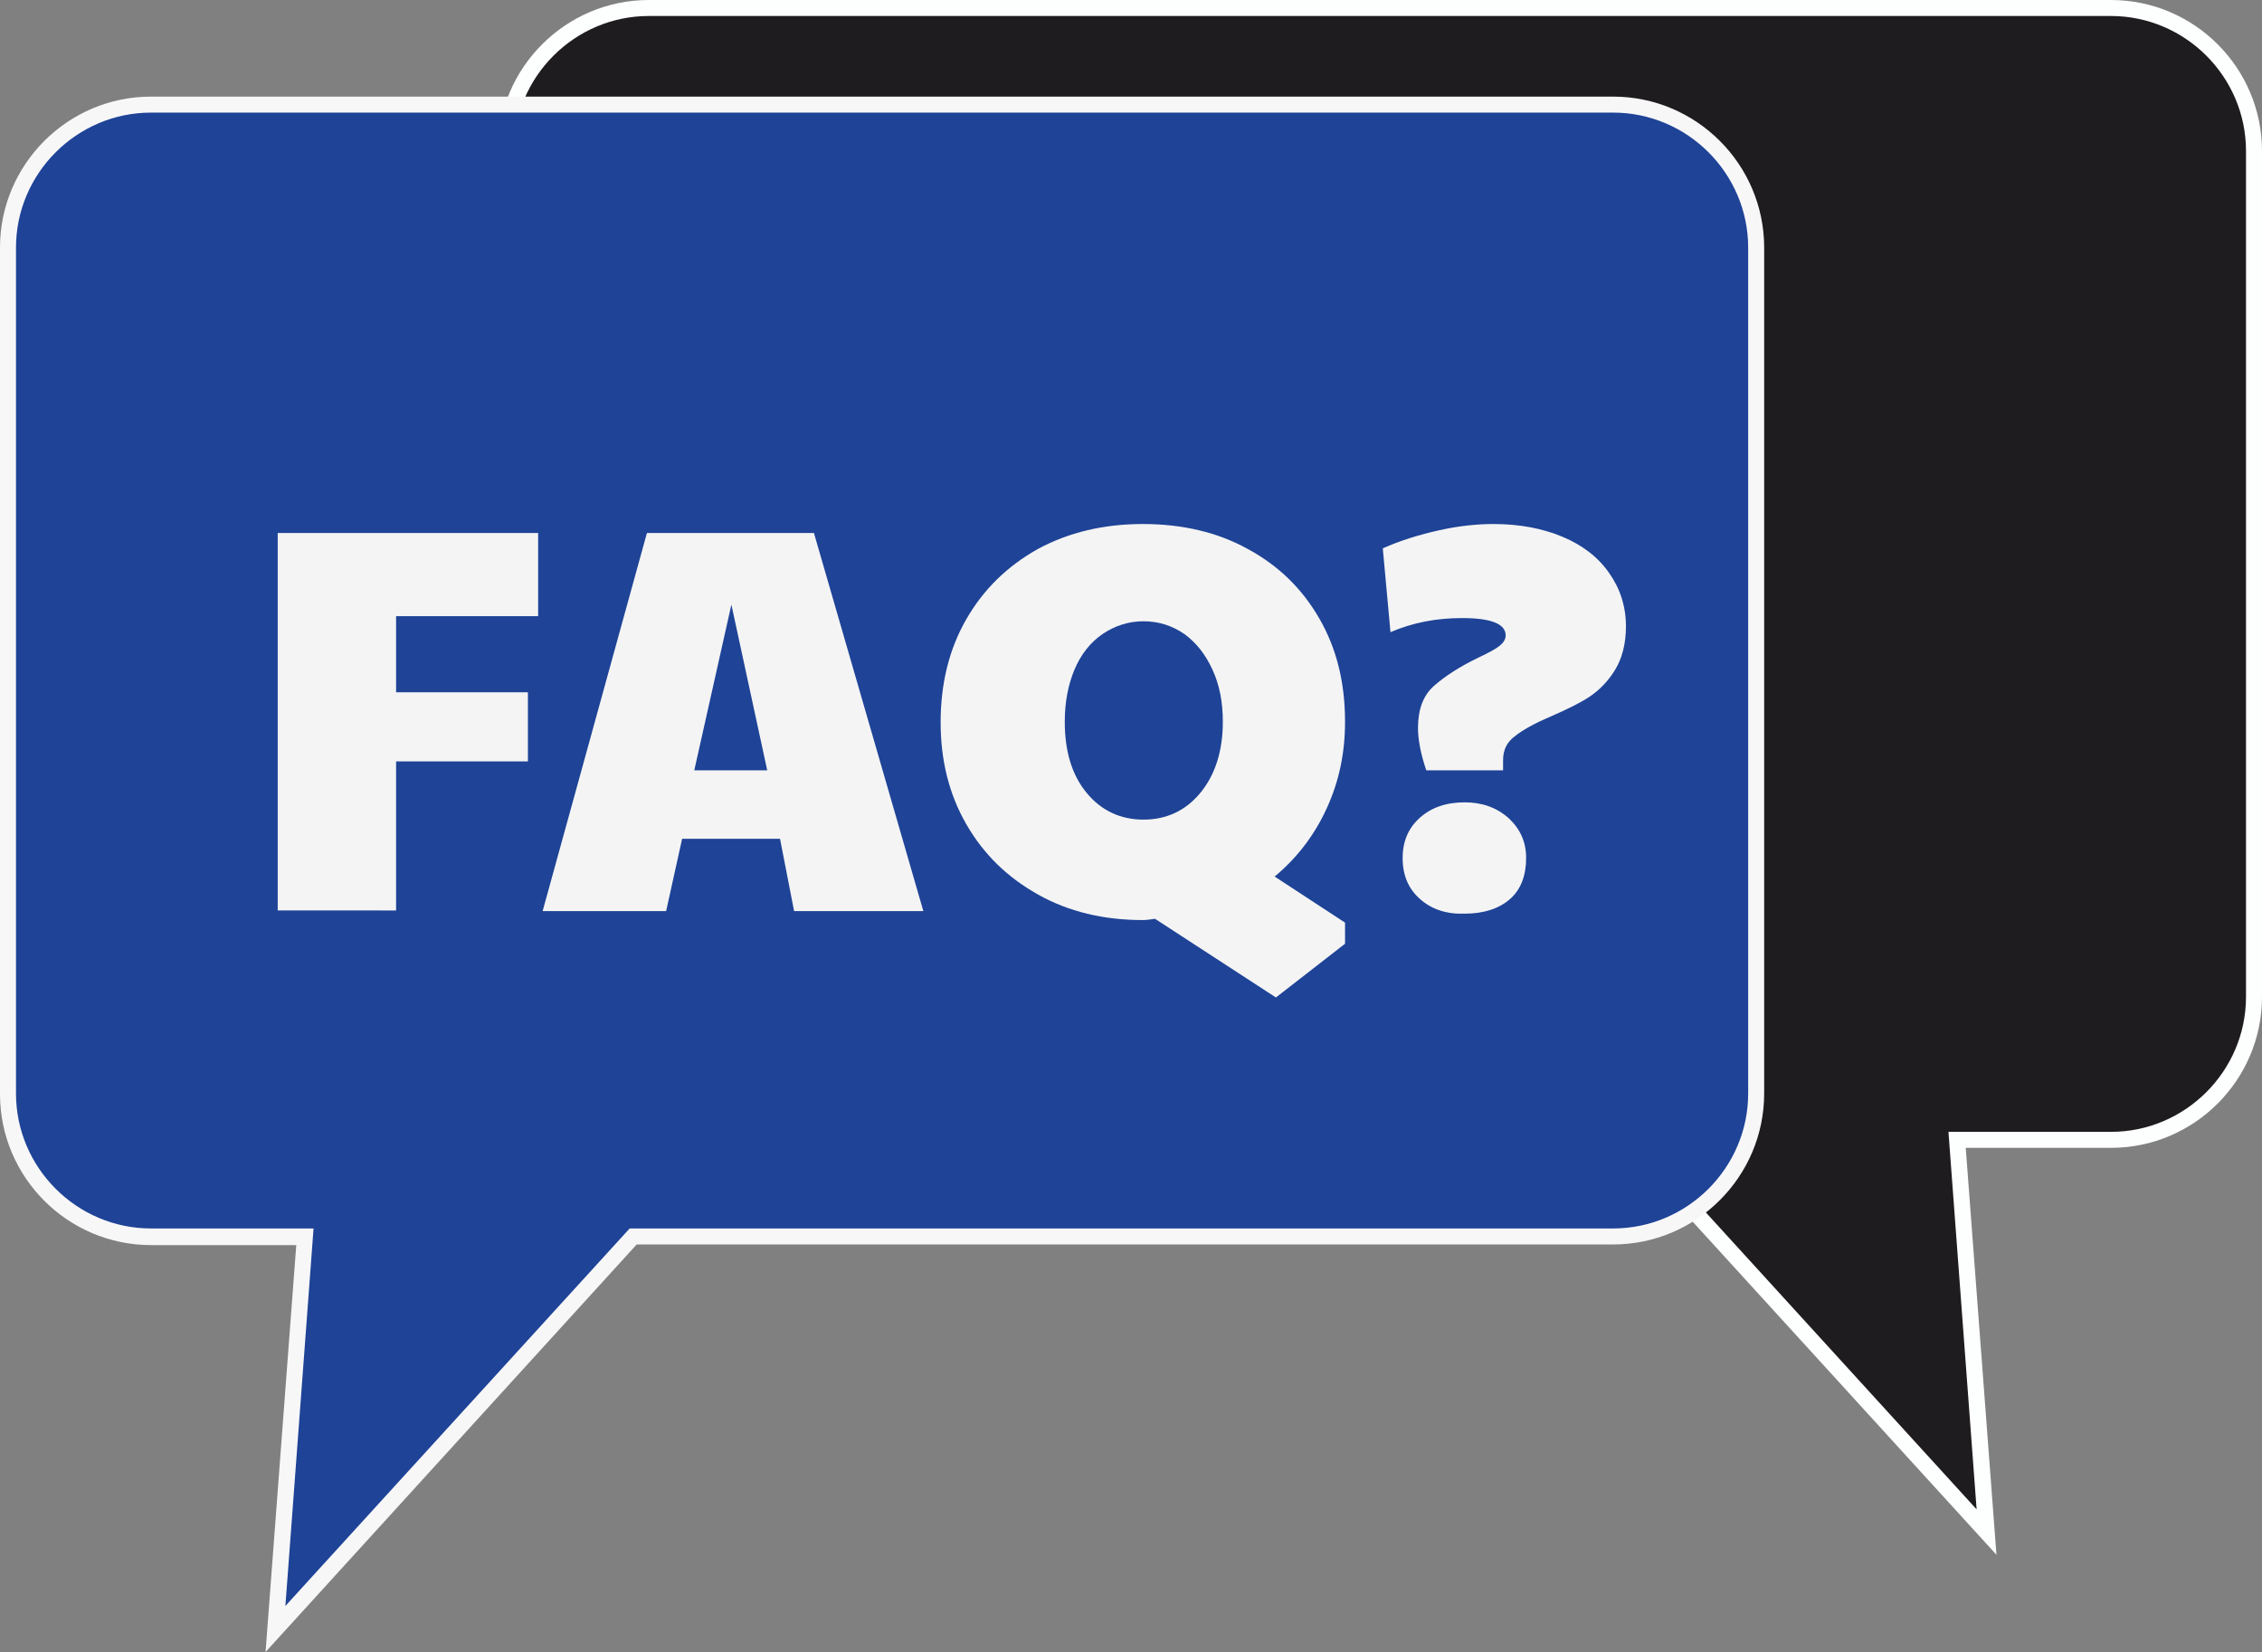
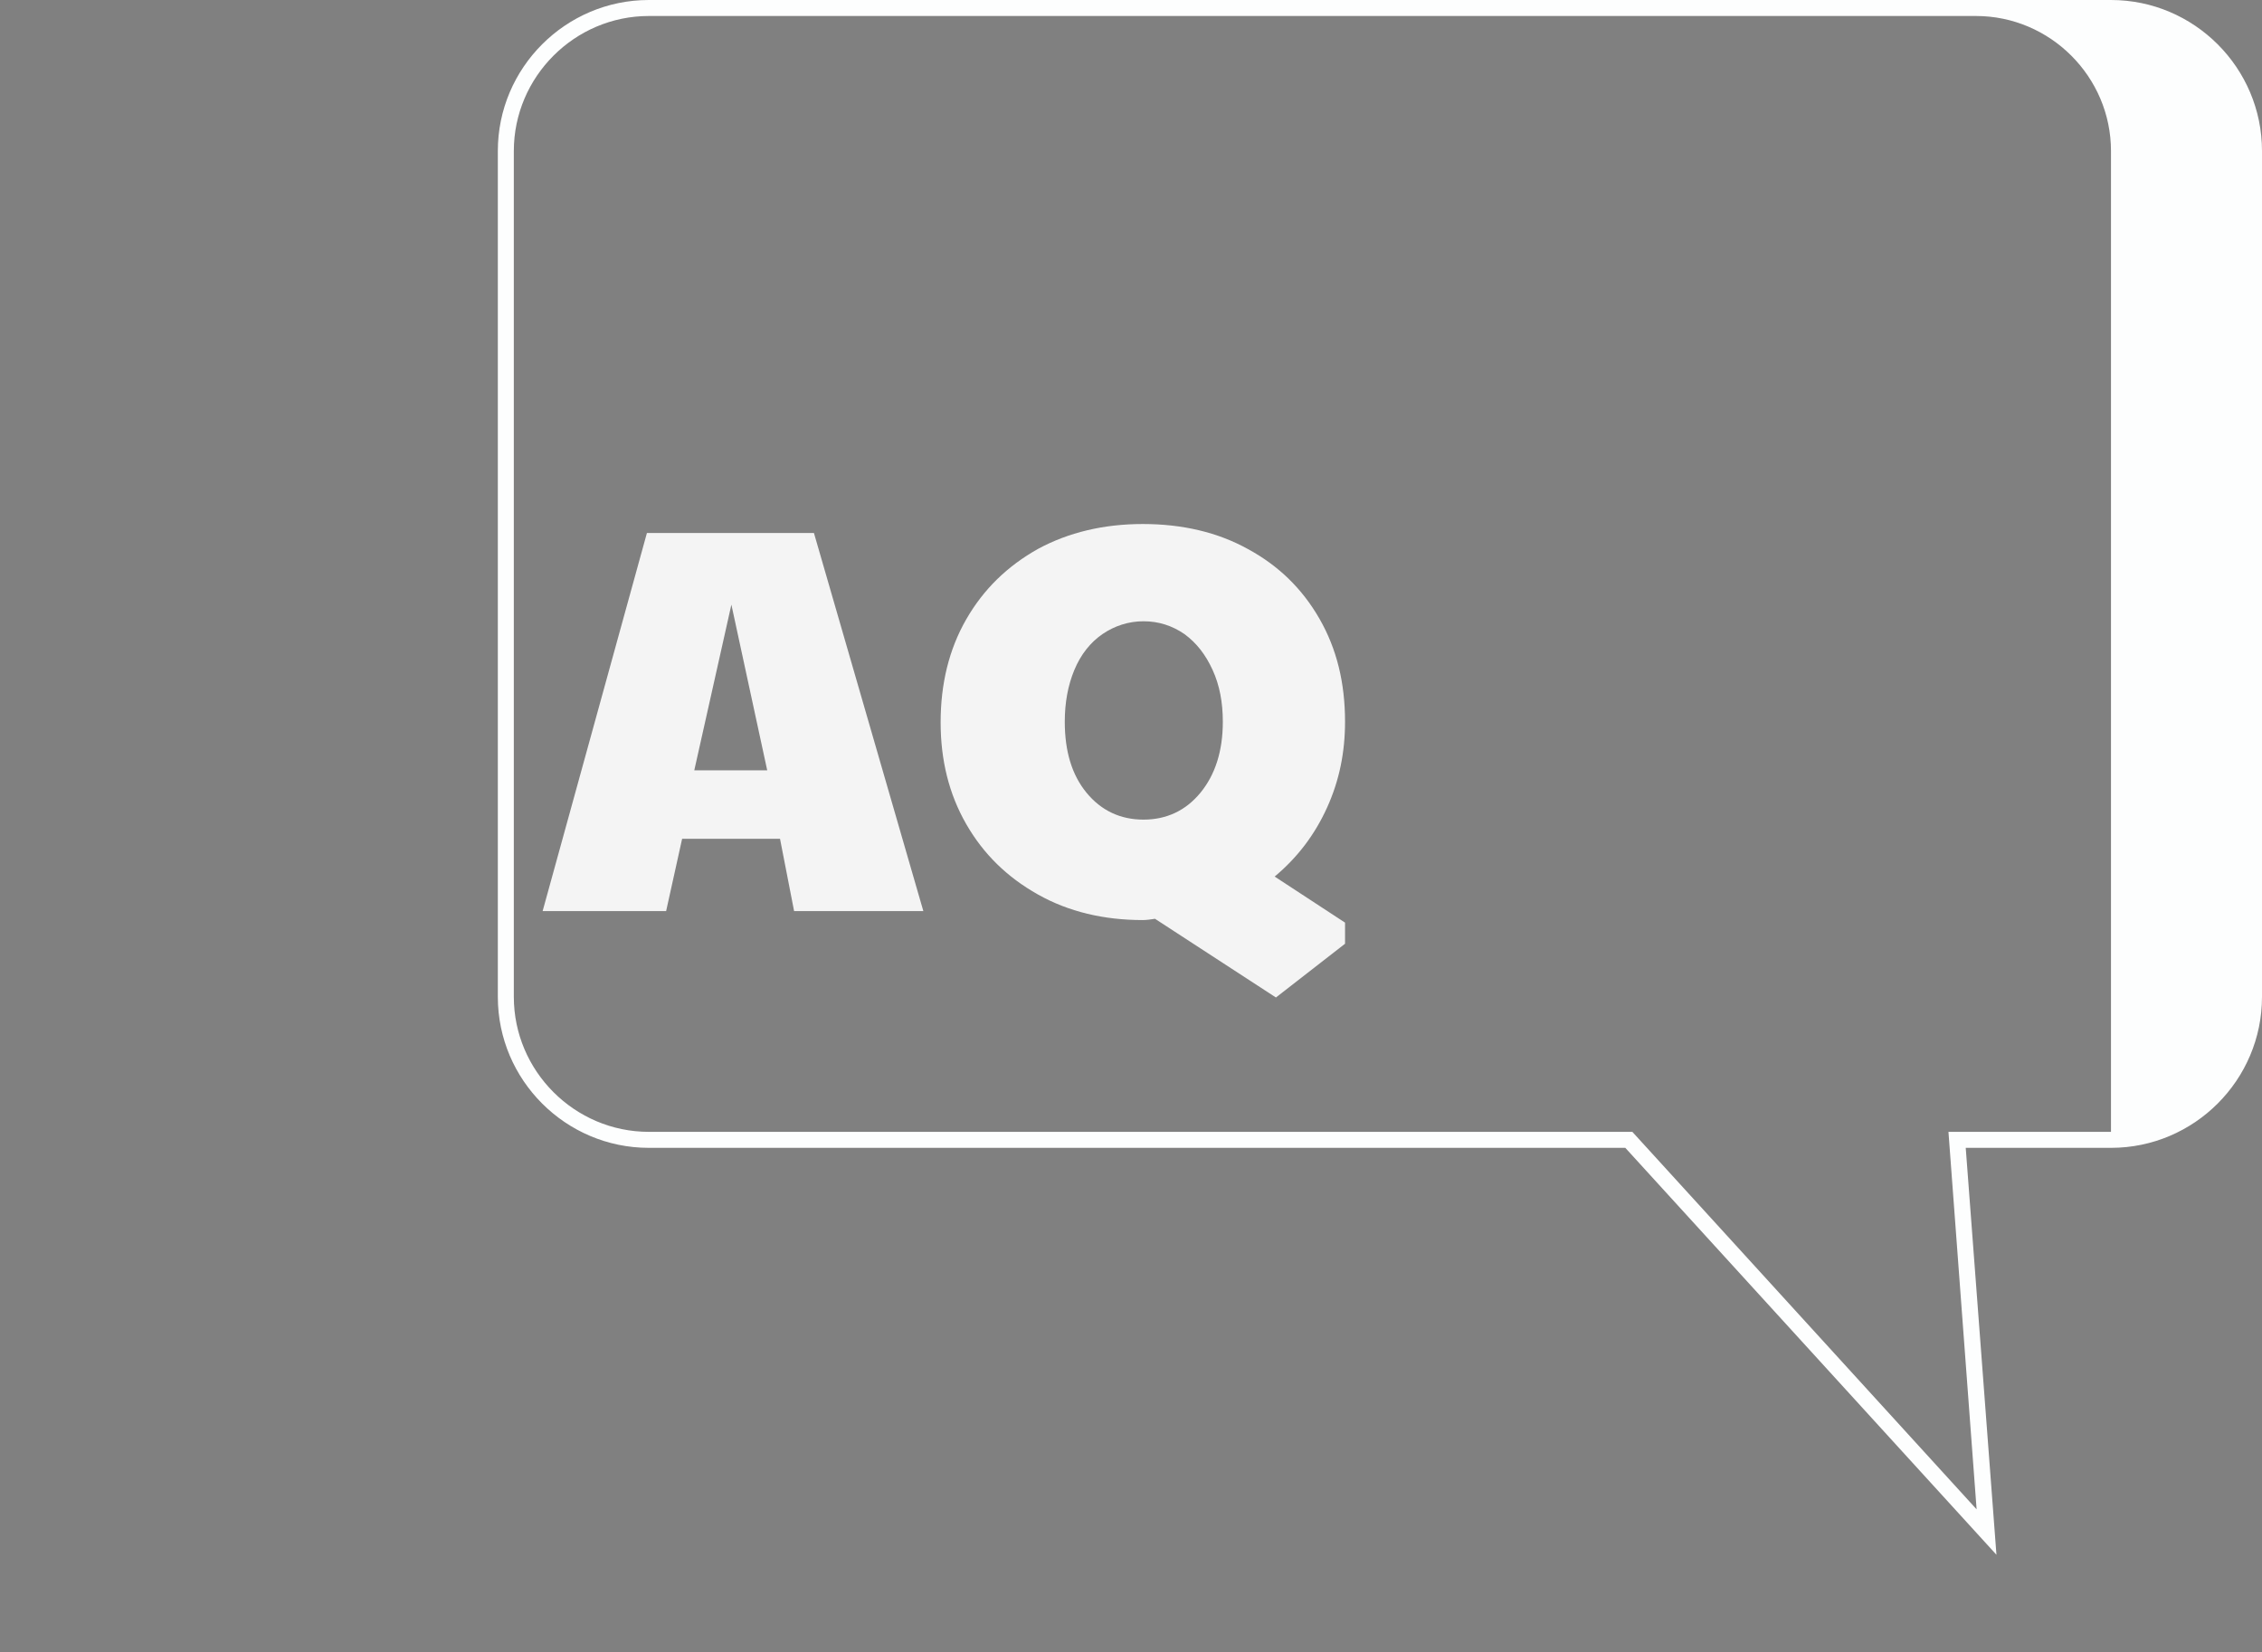
<svg xmlns="http://www.w3.org/2000/svg" fill="#000000" height="258.2" preserveAspectRatio="xMidYMid meet" version="1" viewBox="50.2 115.7 353.5 258.2" width="353.5" zoomAndPan="magnify">
  <rect x="50.2" y="115.7" width="353.5" height="258.2" fill="#808080" stroke="none" />
  <g>
    <g id="change1_1">
-       <path d="M129.3,139.3v132.2c0,12.4,10,22.4,22.4,22.4h153.2l55.9,61.3l-4.6-61.3h24.1c12.3,0,22.3-10,22.3-22.4V139.3 c0-12.4-10-22.4-22.3-22.4H151.6C139.3,116.9,129.3,126.9,129.3,139.3z" fill="#1e1c1e" />
-     </g>
+       </g>
    <g id="change2_1">
-       <path d="M362.2,358.7l-58-63.6H151.6c-13,0-23.6-10.6-23.6-23.6V139.3c0-13,10.6-23.6,23.6-23.6h228.5 c13,0,23.6,10.6,23.6,23.6v132.2c0,13-10.6,23.6-23.6,23.6h-22.7L362.2,358.7z M151.6,118.2c-11.6,0-21.1,9.5-21.1,21.1v132.2 c0,11.6,9.5,21.1,21.1,21.1h153.7l53.8,59l-4.4-59h25.4c11.6,0,21.1-9.5,21.1-21.1V139.3c0-11.6-9.5-21.1-21.1-21.1H151.6z" fill="#fdfefe" />
+       <path d="M362.2,358.7l-58-63.6H151.6c-13,0-23.6-10.6-23.6-23.6V139.3c0-13,10.6-23.6,23.6-23.6h228.5 c13,0,23.6,10.6,23.6,23.6v132.2c0,13-10.6,23.6-23.6,23.6h-22.7L362.2,358.7z M151.6,118.2c-11.6,0-21.1,9.5-21.1,21.1v132.2 c0,11.6,9.5,21.1,21.1,21.1h153.7l53.8,59l-4.4-59h25.4V139.3c0-11.6-9.5-21.1-21.1-21.1H151.6z" fill="#fdfefe" />
    </g>
  </g>
  <g>
    <g>
      <g id="change3_1">
-         <path d="M324.7,154.4v132.2c0,12.4-10,22.4-22.4,22.4H149.2l-55.9,61.3l4.6-61.3H73.8c-12.3,0-22.3-10-22.3-22.4 V154.4c0-12.4,10-22.4,22.3-22.4h228.5C314.7,132.1,324.7,142.1,324.7,154.4z" fill="#1e4397" />
-       </g>
+         </g>
      <g id="change4_1">
-         <path d="M91.7,373.9l4.8-63.6H73.8c-13,0-23.6-10.6-23.6-23.6V154.4c0-13,10.6-23.6,23.6-23.6h228.5 c13,0,23.6,10.6,23.6,23.6v132.2c0,13-10.6,23.6-23.6,23.6H149.7L91.7,373.9z M73.8,133.3c-11.6,0-21.1,9.5-21.1,21.1v132.2 c0,11.6,9.5,21.1,21.1,21.1h25.4l-4.4,59l53.8-59h153.7c11.6,0,21.1-9.5,21.1-21.1V154.4c0-11.6-9.5-21.1-21.1-21.1H73.8z" fill="#f8f7f8" />
-       </g>
+         </g>
    </g>
    <g fill="#f4f4f4" id="change5_1">
-       <path d="M93.6,199h40.7V212h-22.2v11.9h20.6v10.8h-20.6v23.3H93.6V199z" />
      <path d="M151.3,199h26.1l17.1,59.1h-20.2l-2.2-11.3h-15.3l-2.5,11.3H135L151.3,199z M170.1,236.1l-5.6-25.9l-5.8,25.9 H170.1z" />
      <path d="M230.7,259.3c-0.7,0.1-1.3,0.2-1.9,0.2c-6.1,0-11.6-1.3-16.4-4s-8.5-6.3-11.2-11c-2.7-4.7-4-10-4-15.9 c0-6,1.3-11.4,4-16.1c2.7-4.7,6.4-8.3,11.2-11c4.8-2.6,10.3-3.9,16.4-3.9c6.2,0,11.7,1.3,16.4,3.9c4.8,2.6,8.5,6.2,11.2,10.9 c2.7,4.7,4,10,4,16.1c0,4.8-0.9,9.2-2.8,13.4c-1.9,4.2-4.6,7.8-8.2,10.8l11,7.2v3.3l-10.8,8.4L230.7,259.3z M237.8,239.6 c2.3-2.8,3.5-6.5,3.5-11.1c0-3-0.5-5.7-1.6-8.1c-1.1-2.4-2.5-4.2-4.4-5.6c-1.9-1.3-4-2-6.4-2c-2.3,0-4.5,0.7-6.4,2 c-1.9,1.3-3.4,3.2-4.4,5.6c-1,2.4-1.5,5.1-1.5,8.1c0,4.6,1.1,8.3,3.4,11.1c2.3,2.8,5.3,4.2,8.9,4.2 C232.5,243.8,235.5,242.4,237.8,239.6z" />
-       <path d="M271.8,229.5c0-2.9,0.8-5.1,2.5-6.6c1.7-1.5,4-3,6.9-4.4c1.7-0.8,2.8-1.4,3.4-1.9c0.6-0.5,0.9-1,0.9-1.6 c0-1.8-2.3-2.7-6.8-2.7c-4,0-7.7,0.7-11.2,2.2l-1.2-13.1c2.7-1.2,5.6-2.1,8.7-2.8c3.1-0.7,6-1,8.6-1c4.1,0,7.7,0.7,10.8,2 c3.1,1.3,5.6,3.2,7.3,5.7c1.7,2.4,2.6,5.2,2.6,8.3c0,2.7-0.6,5-1.7,6.8c-1.1,1.8-2.5,3.2-4,4.2c-1.5,1-3.6,2-6.1,3.1 c-2.6,1.1-4.5,2.2-5.6,3.1c-1.2,0.9-1.8,2.1-1.8,3.7v1.6h-12C272.2,233.5,271.8,231.2,271.8,229.5z M272.1,256.2 c-1.8-1.6-2.7-3.7-2.7-6.4c0-2.6,0.9-4.7,2.7-6.3c1.8-1.6,4.1-2.4,7-2.4c2.7,0,5,0.8,6.9,2.5c1.8,1.7,2.7,3.7,2.7,6.2 c0,2.7-0.8,4.9-2.5,6.4c-1.7,1.5-4.1,2.3-7.1,2.3C276.2,258.6,273.9,257.8,272.1,256.2z" />
    </g>
  </g>
</svg>